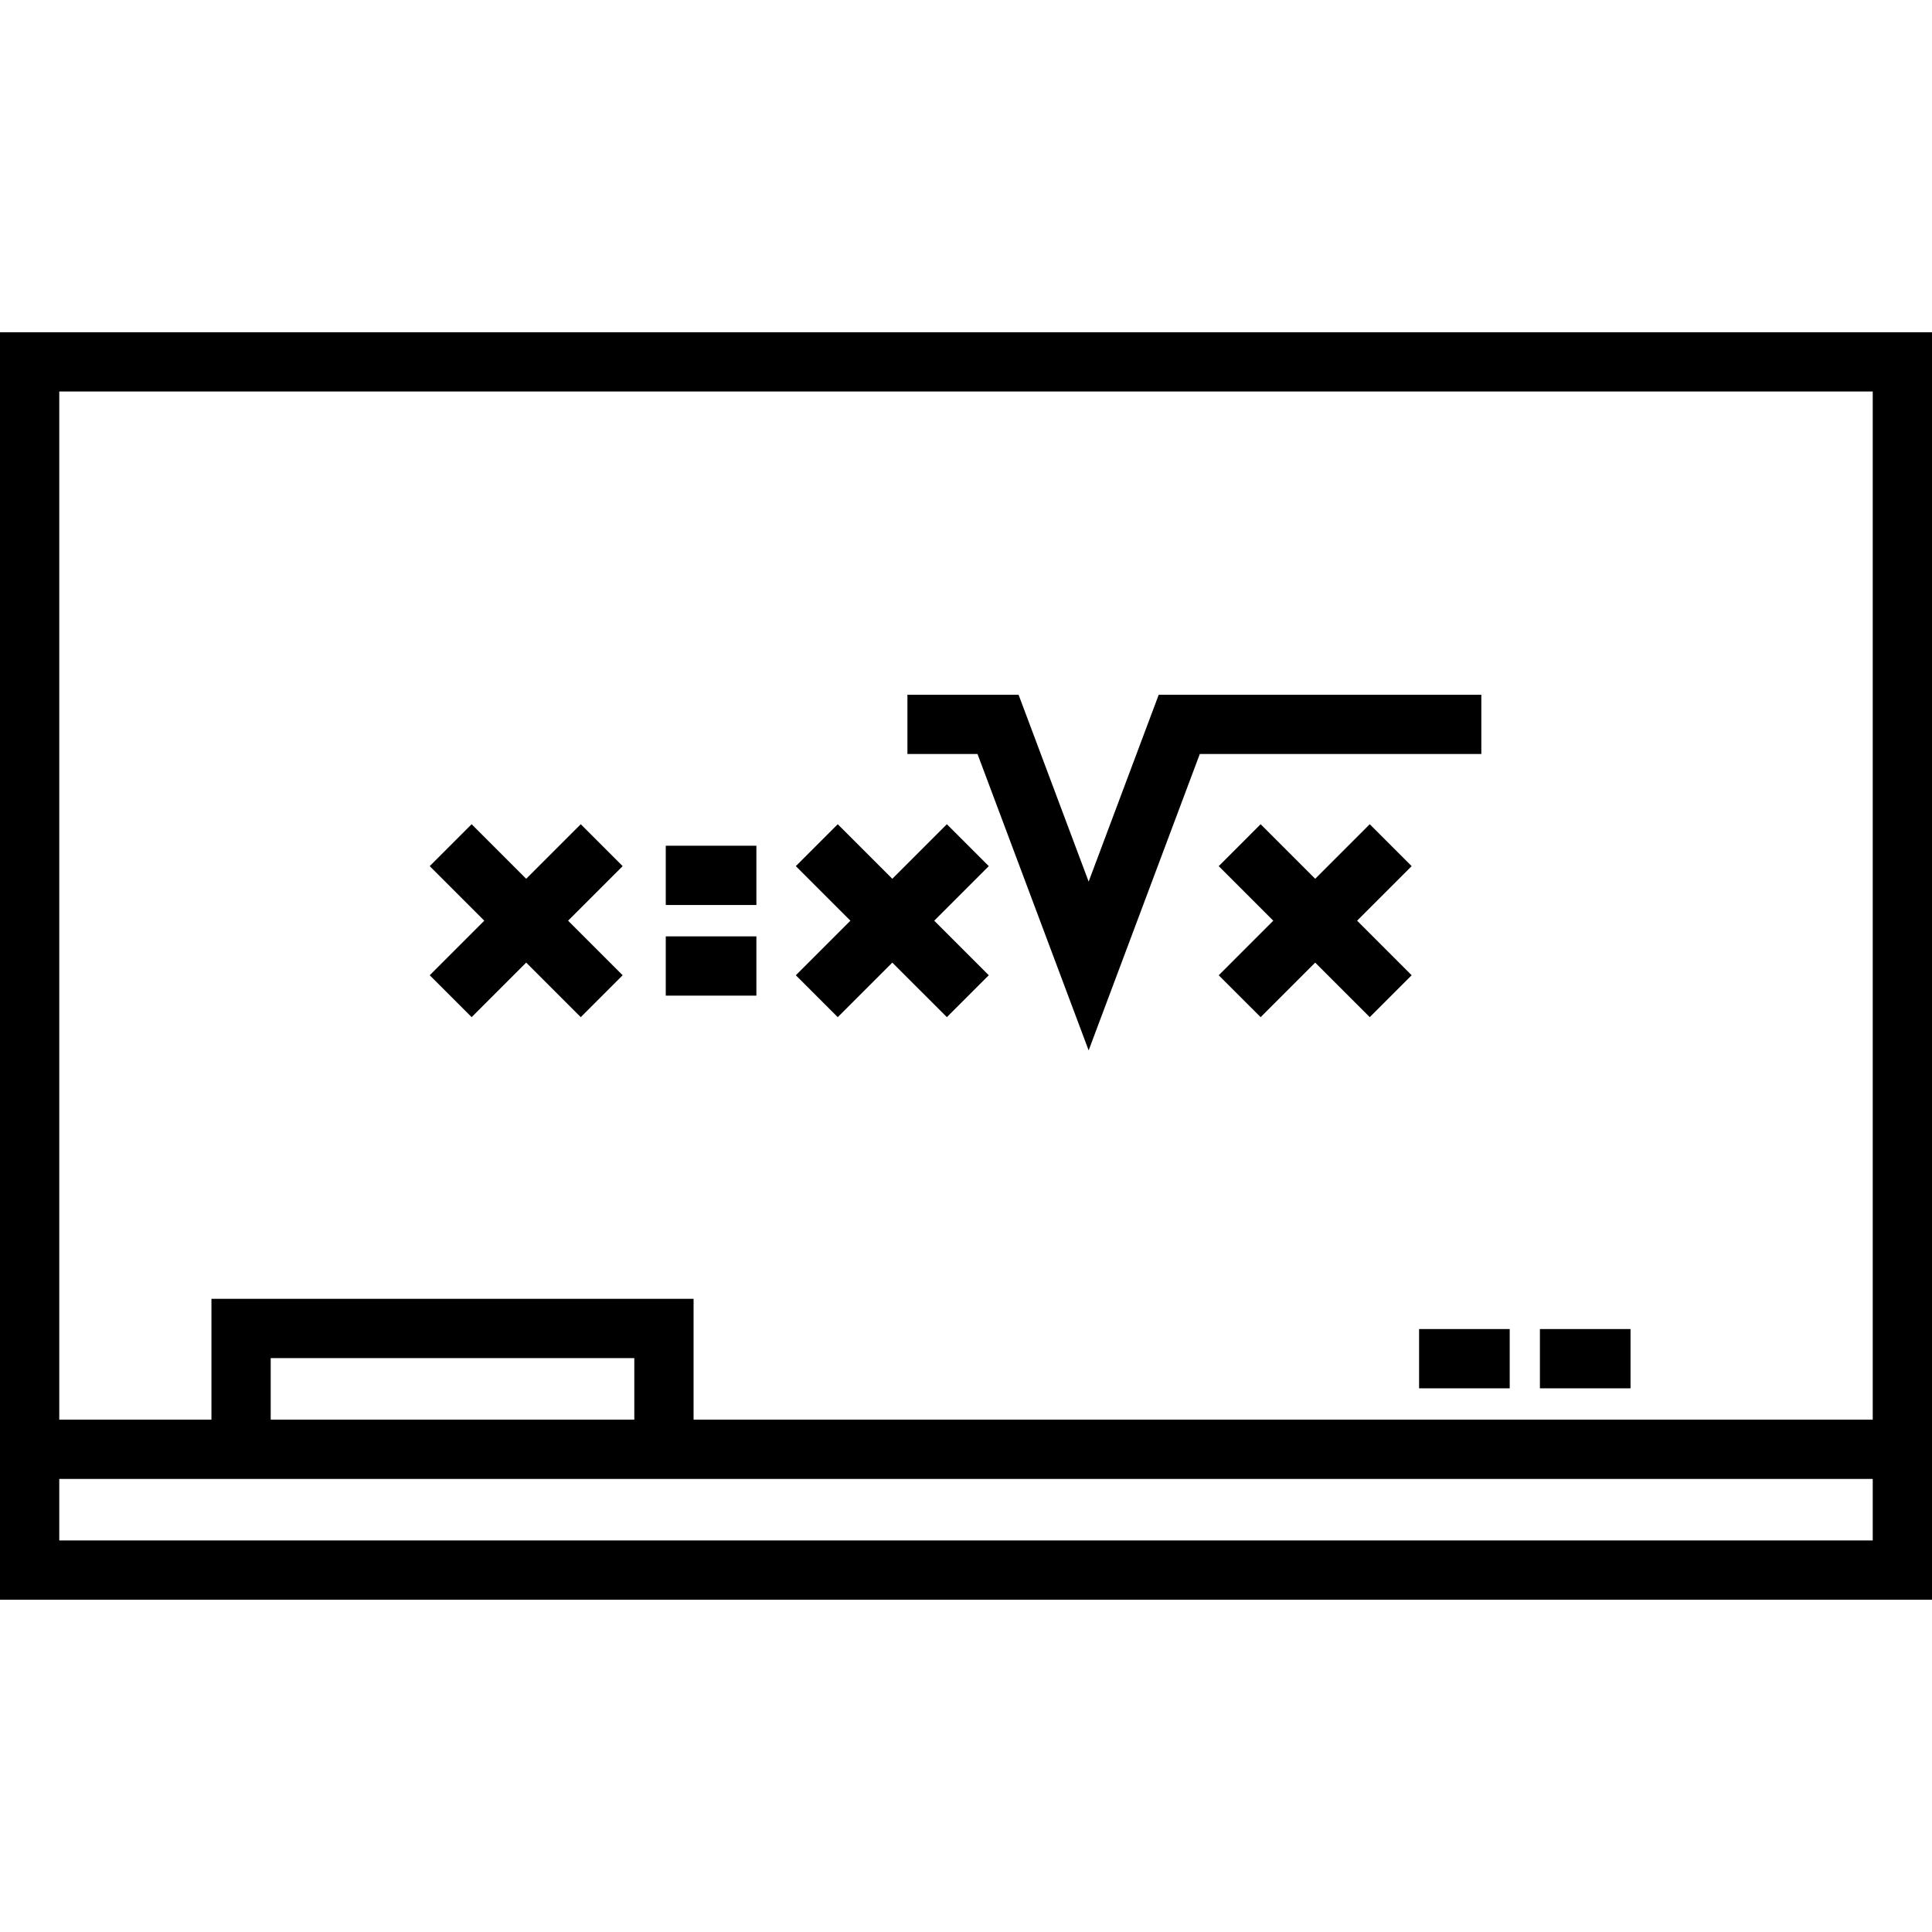
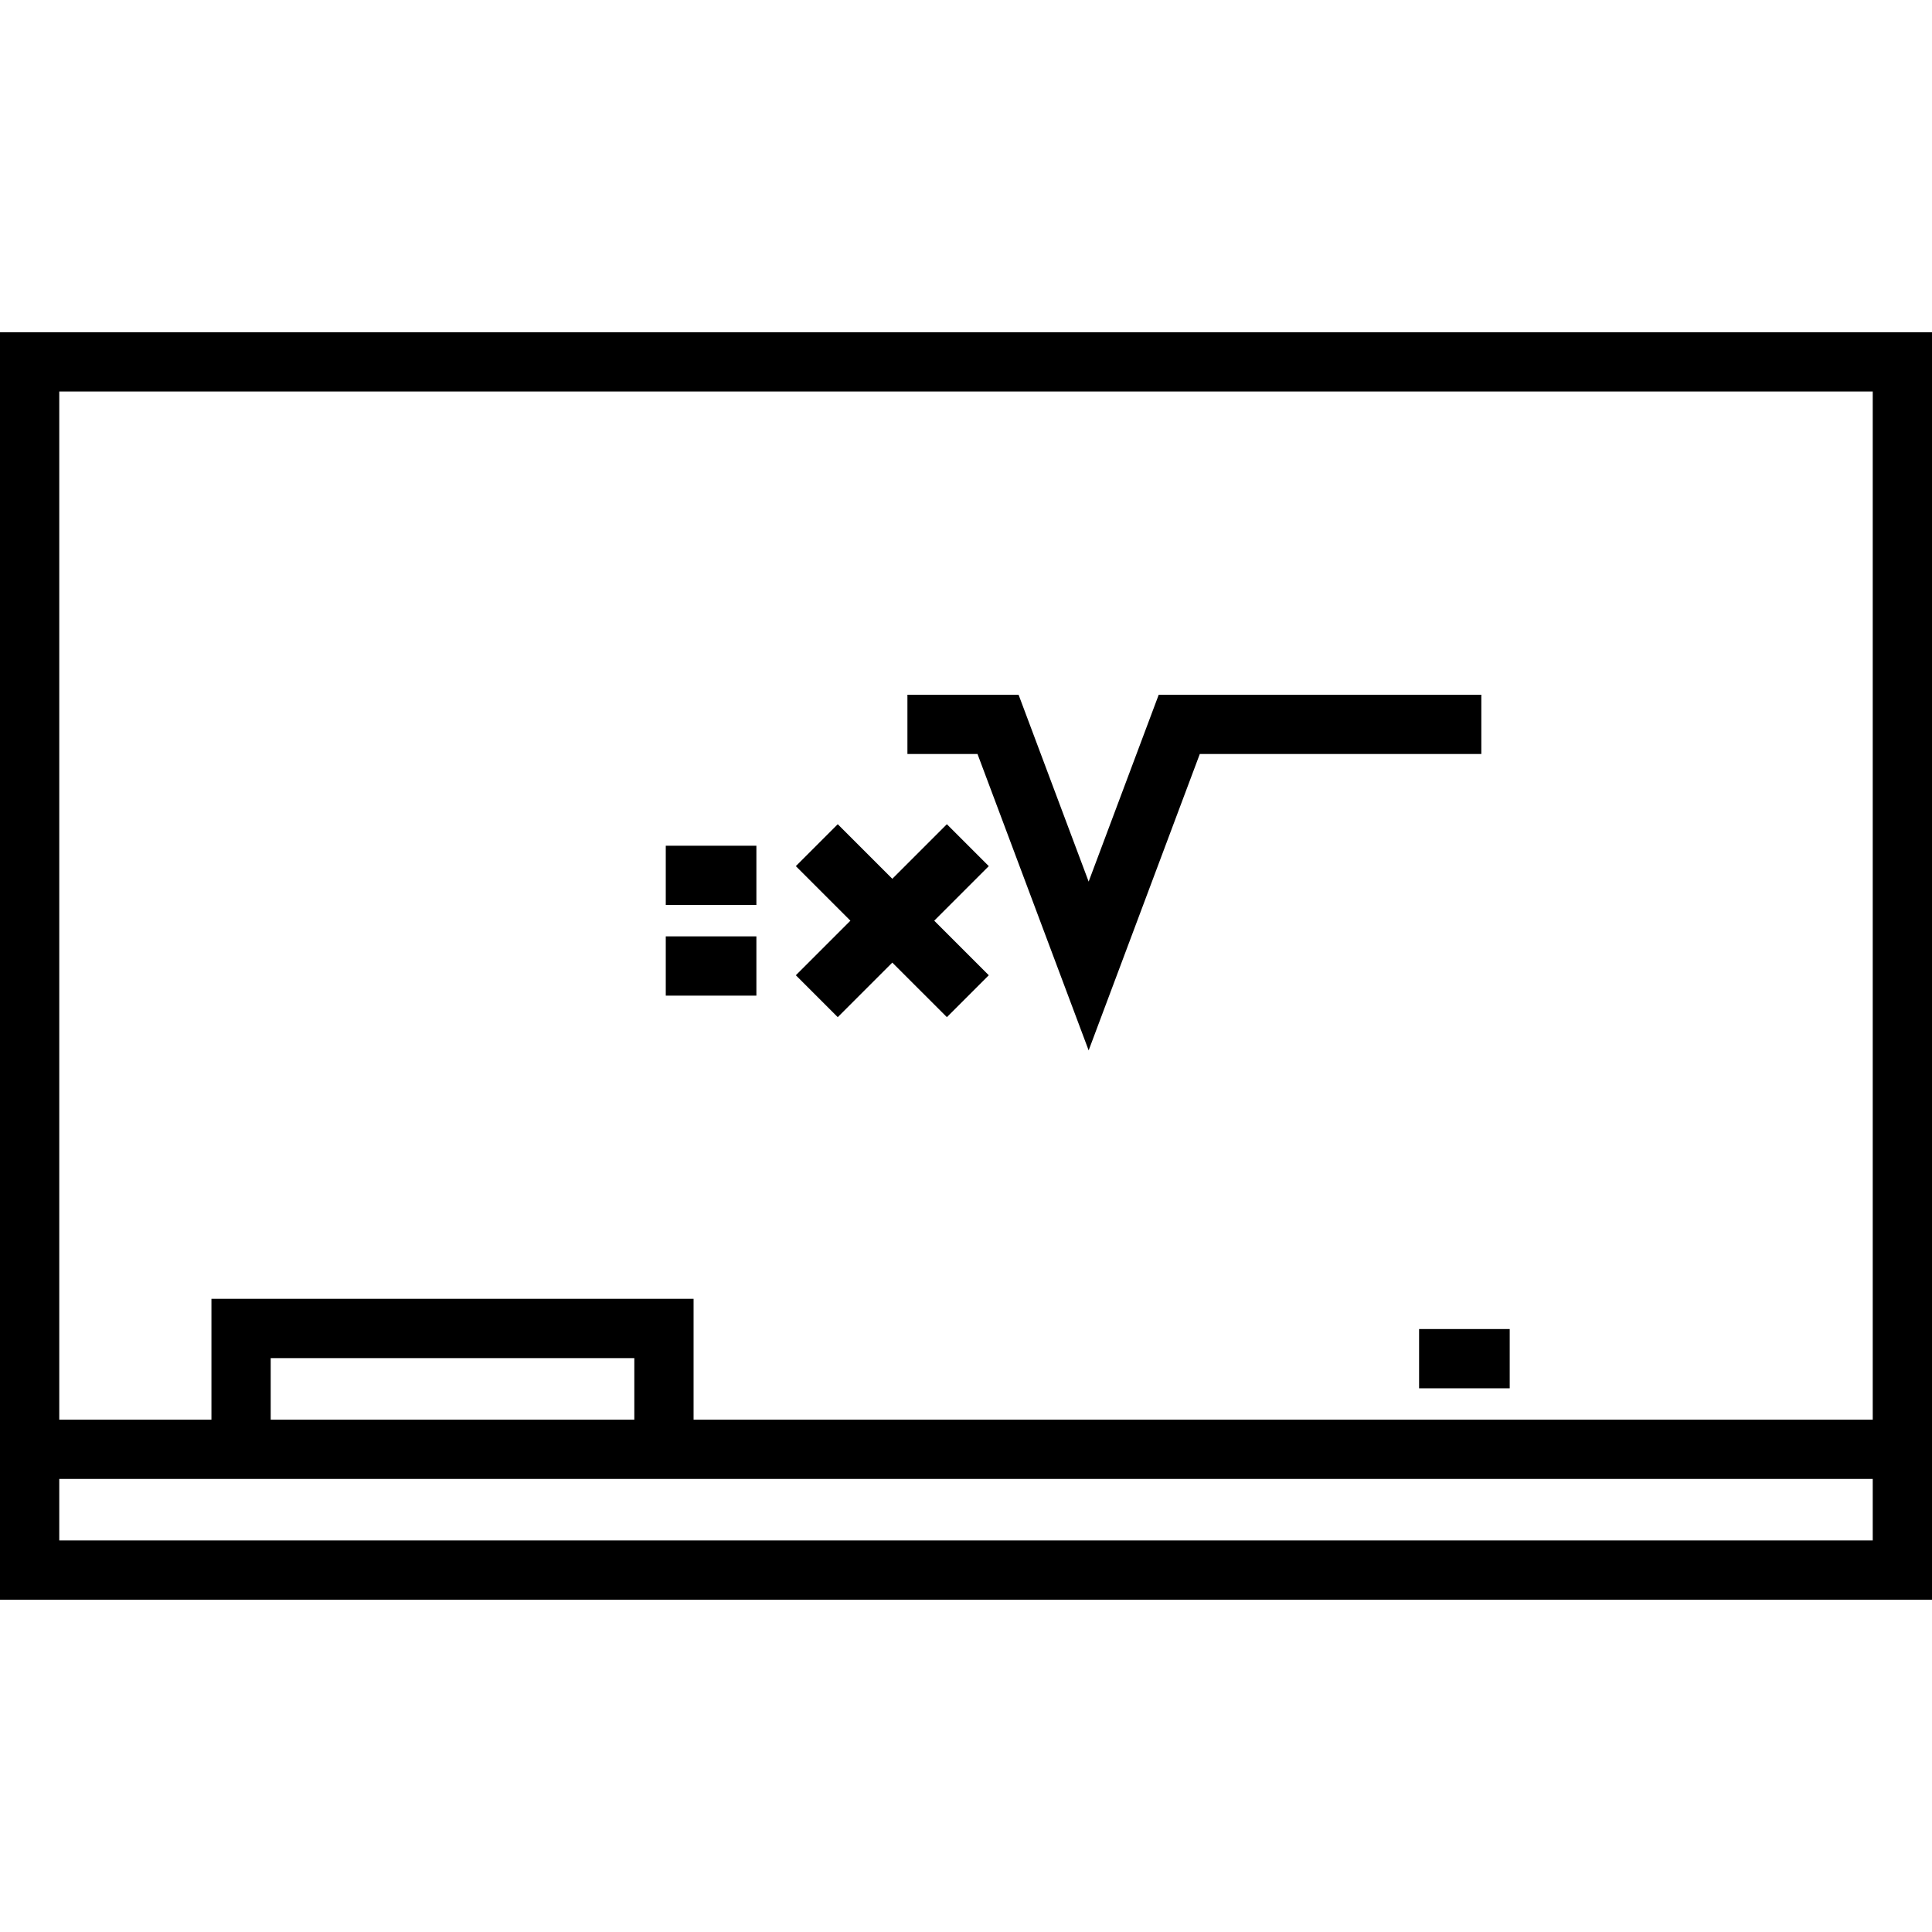
<svg xmlns="http://www.w3.org/2000/svg" version="1.1" id="Layer_1" x="0px" y="0px" viewBox="0 0 512 512" style="enable-background:new 0 0 512 512;" xml:space="preserve">
  <g>
    <g>
      <g>
        <path d="M0,88.052v335.896h512V88.052H0z M496.294,408.241H15.706v-16.314h480.589V408.241z M71.739,376.223v-16.314h96.361     v16.314H71.739z M496.294,376.223h-312.49v-32.019H56.033v32.019H15.706V103.757h480.589V376.223z" />
-         <rect x="408.092" y="352.212" width="24.015" height="15.706" />
        <rect x="376.074" y="352.212" width="24.015" height="15.706" />
        <rect x="176.436" y="224.128" width="24.015" height="15.706" />
        <rect x="176.436" y="248.147" width="24.015" height="15.706" />
-         <polygon points="124.987,269.556 139.445,255.098 153.905,269.556 165.011,258.452 150.551,243.992 165.011,229.534      153.905,218.428 139.445,232.887 124.987,218.428 113.881,229.534 128.34,243.992 113.881,258.452    " />
        <polygon points="222.014,269.556 236.474,255.098 250.933,269.556 262.039,258.452 247.58,243.992 262.039,229.534      250.933,218.428 236.474,232.887 222.014,218.428 210.909,229.534 225.368,243.992 210.909,258.452    " />
-         <polygon points="362.999,218.428 348.54,232.886 334.082,218.428 322.976,229.534 337.434,243.992 322.976,258.452      334.082,269.556 348.54,255.098 362.999,269.556 374.106,258.452 359.646,243.992 374.106,229.534    " />
        <polygon points="288.504,278.364 317.96,199.815 392.567,199.815 392.567,184.109 307.076,184.109 288.504,233.635      269.932,184.109 240.476,184.109 240.476,199.815 259.048,199.815    " />
      </g>
    </g>
  </g>
  <g>
</g>
  <g>
</g>
  <g>
</g>
  <g>
</g>
  <g>
</g>
  <g>
</g>
  <g>
</g>
  <g>
</g>
  <g>
</g>
  <g>
</g>
  <g>
</g>
  <g>
</g>
  <g>
</g>
  <g>
</g>
  <g>
</g>
</svg>